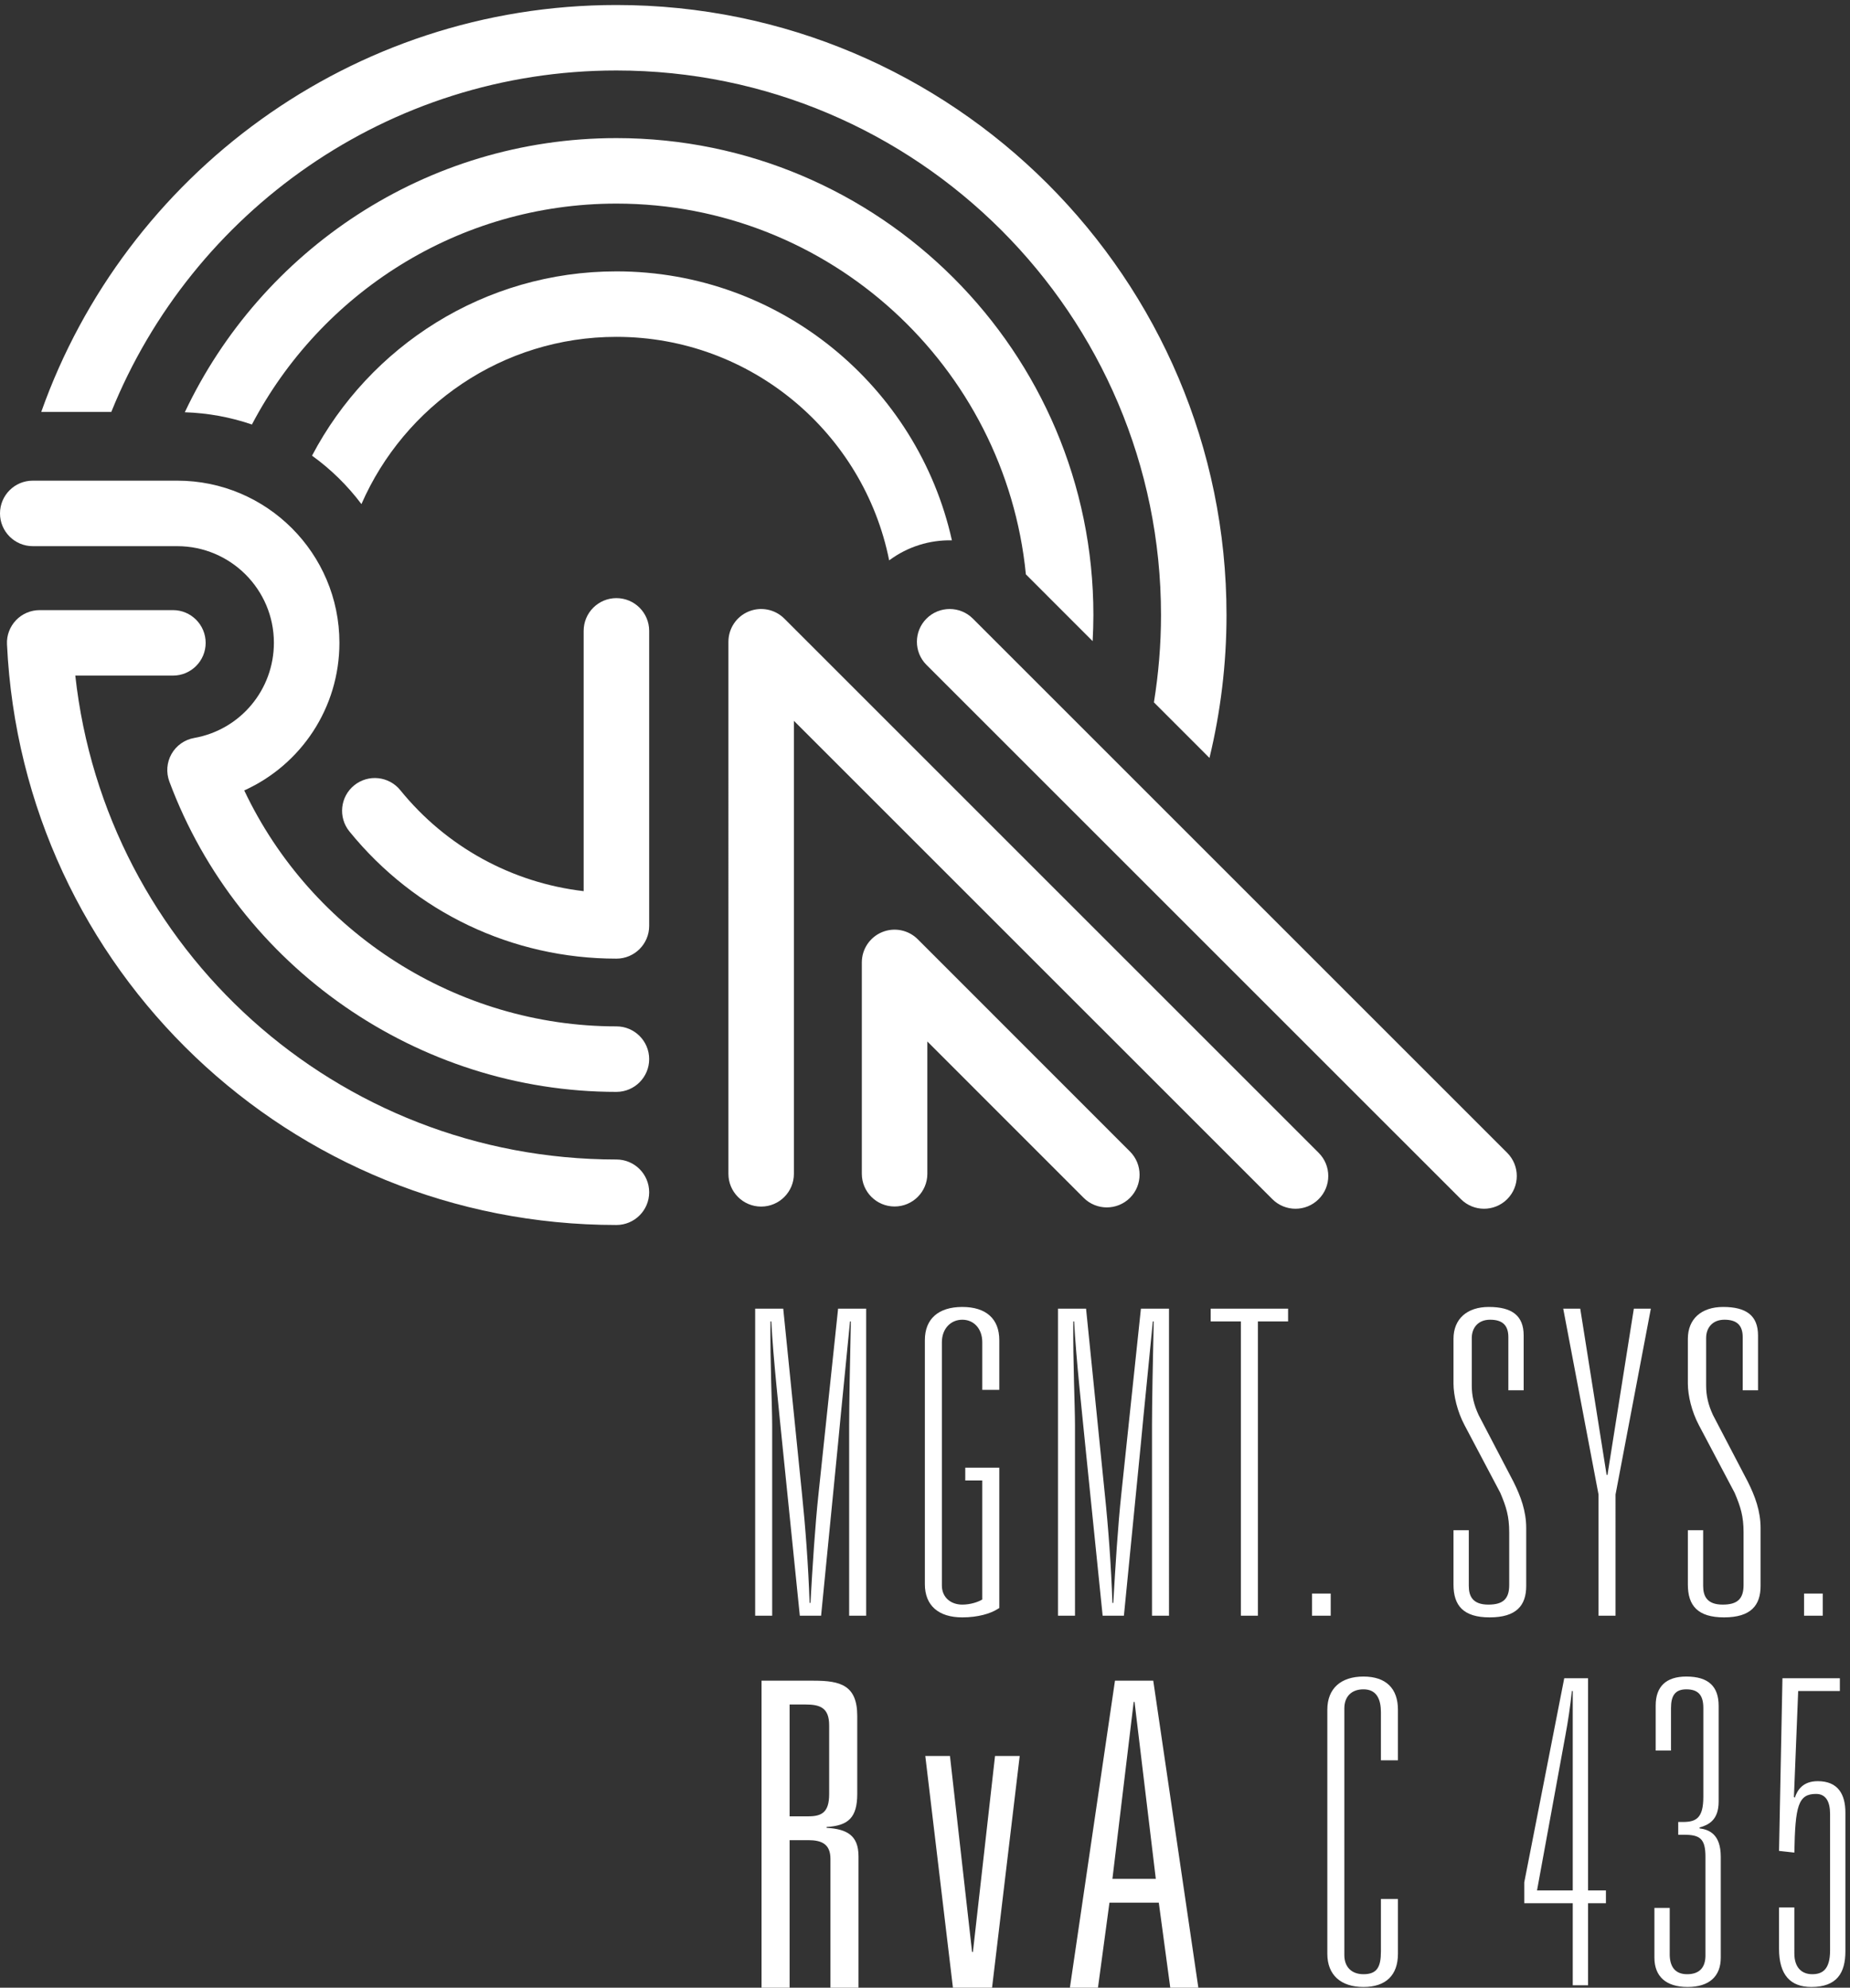
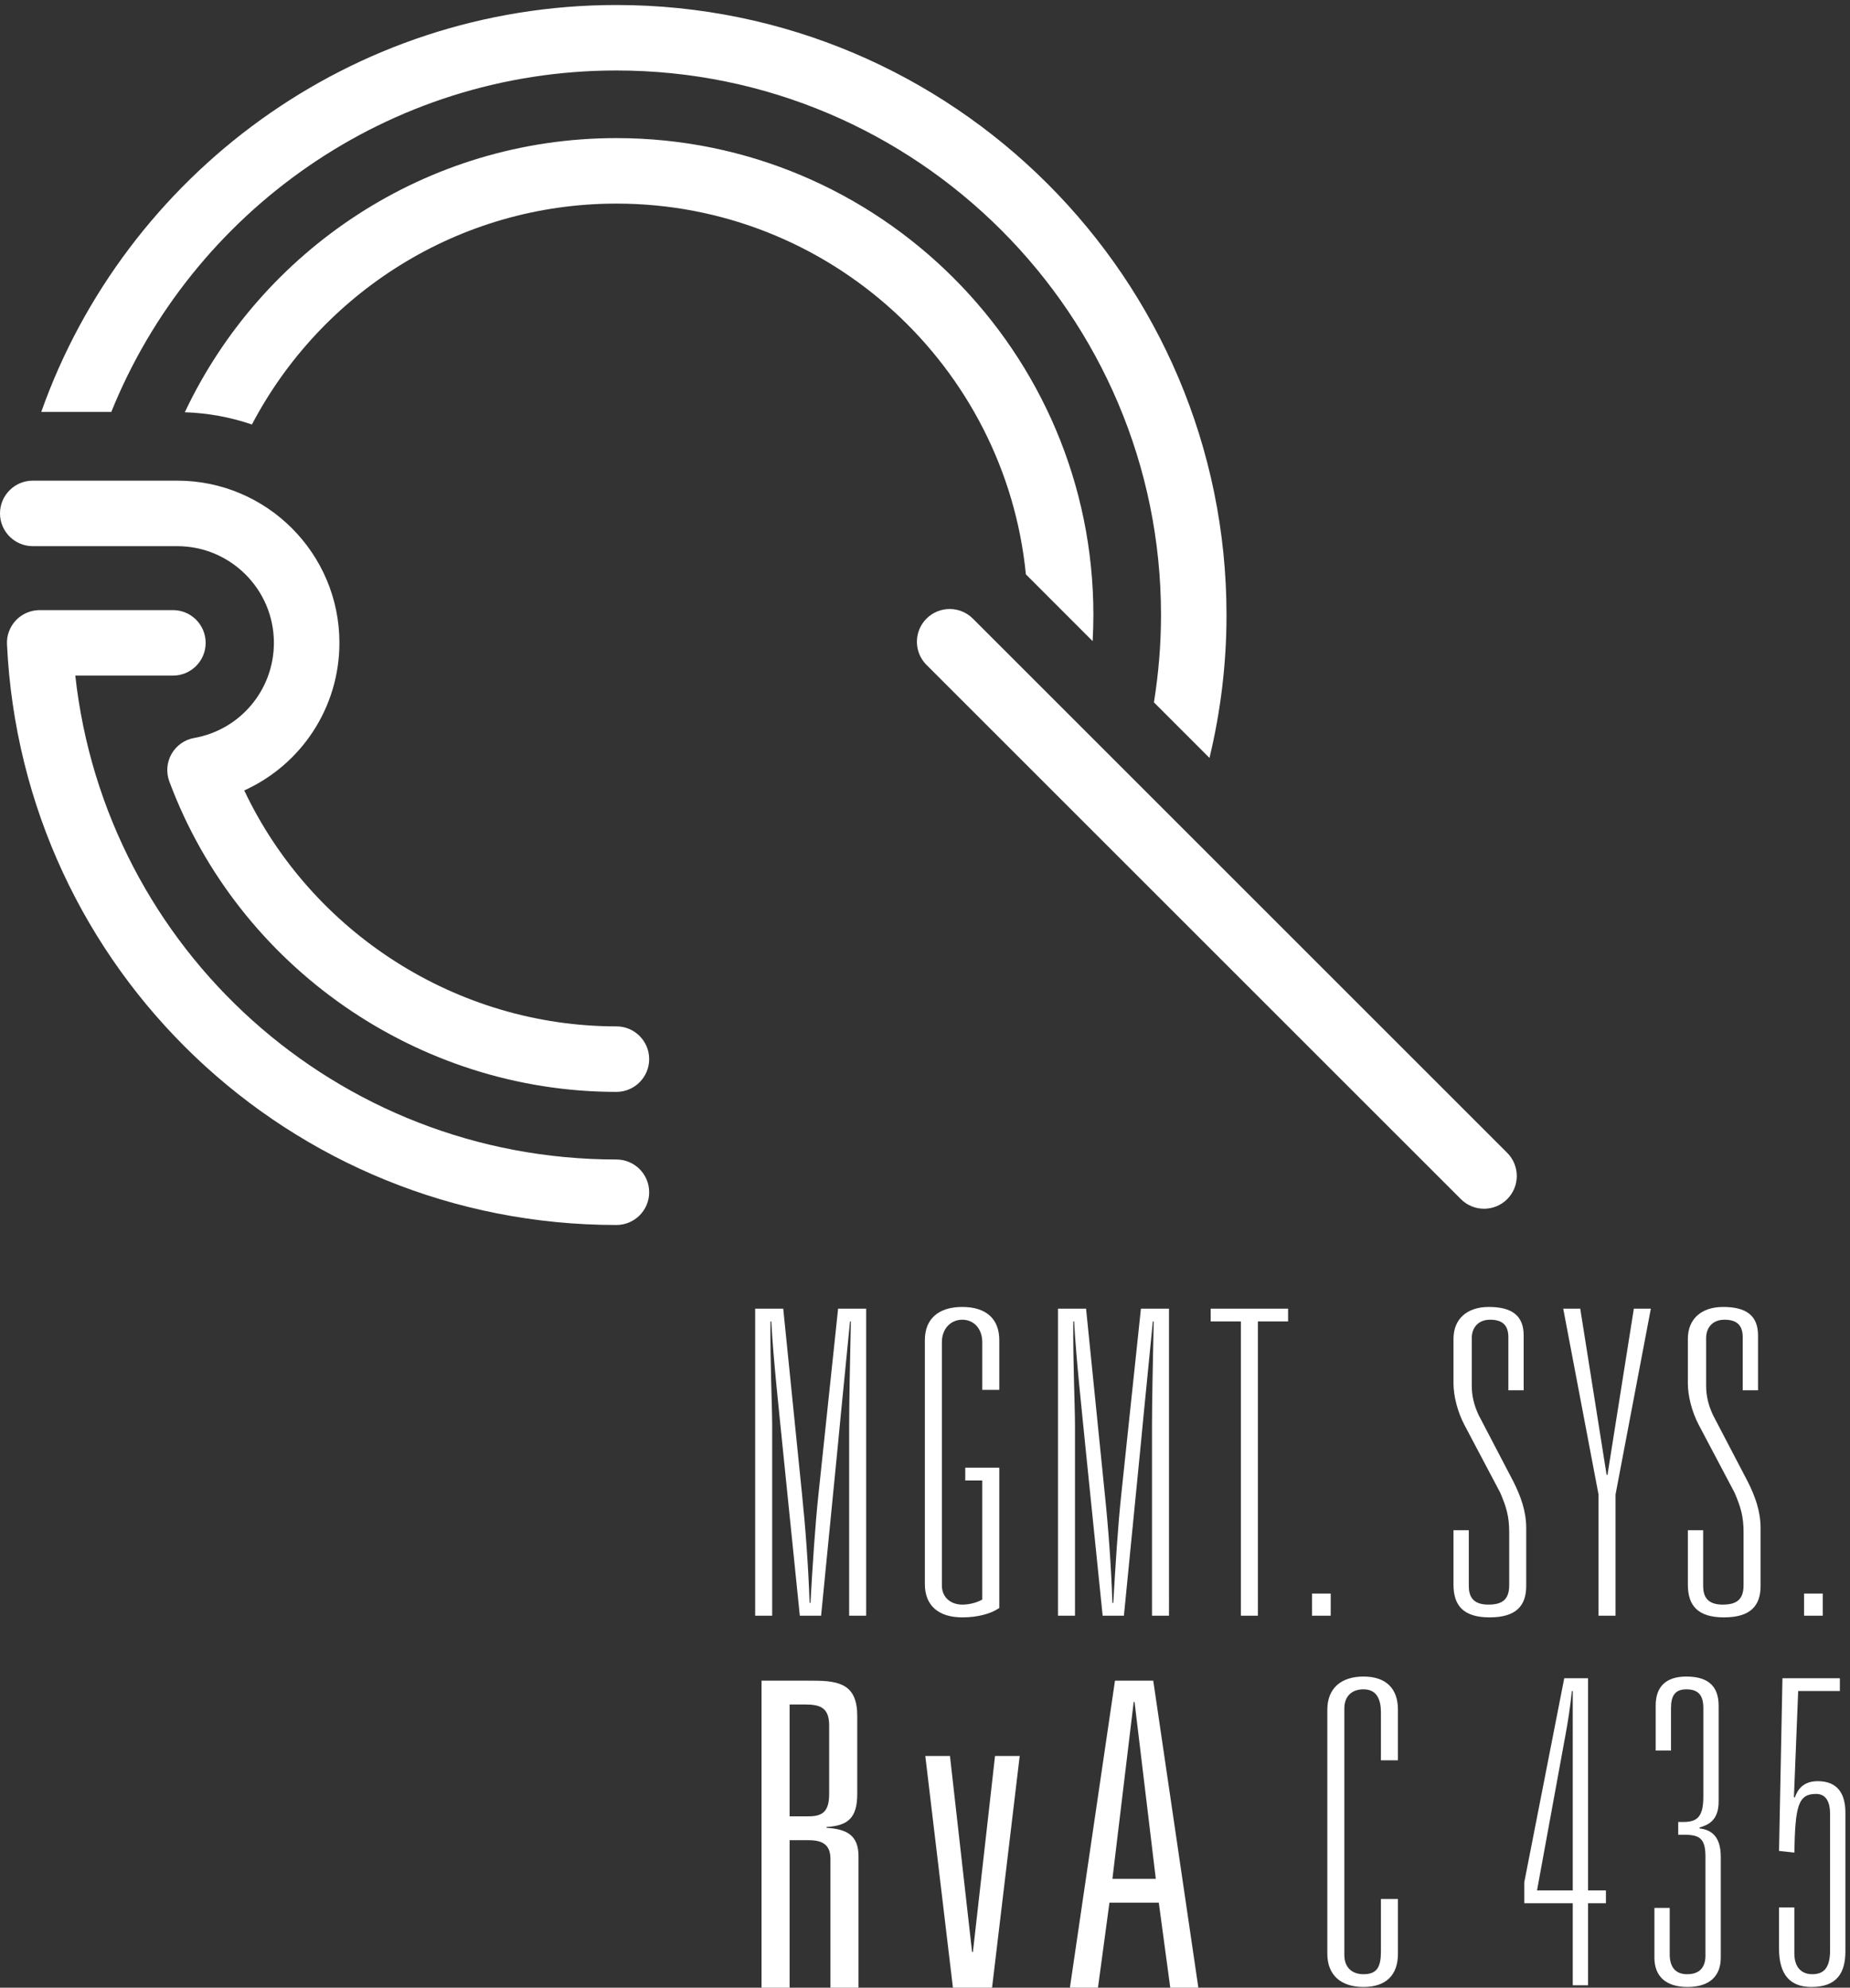
<svg xmlns="http://www.w3.org/2000/svg" xml:space="preserve" width="304.053" height="326.747" fill="#fff">
  <rect width="100%" height="100%" fill="#333333" stroke="none" />
  <path d="M40.5 1862.67c-22.375 0-40.5-18.11-40.5-40.5 0-22.3 18.125-40.47 40.5-40.47h178.539c65.844 0 119.426-53.56 119.426-119.41 0-58.05-41.41-107.56-98.445-117.64-11.813-2.09-22.071-9.27-28.04-19.74-5.921-10.4-6.886-22.88-2.691-34.16 85.527-229.4 307.512-383.55 552.422-383.55 22.359 0 40.492 18.12 40.492 40.51 0 22.32-18.133 40.46-40.492 40.46-196.93 0-376.652 115.65-459.891 291.62 70.297 31.8 117.61 102.19 117.61 182.5 0 110.47-89.891 200.38-200.391 200.38H40.5" transform="matrix(.133 0 0 -.133 0 326.747)" />
  <path d="M49.102 1702.66c-11.043 0-21.684-4.47-29.316-12.47-7.59-8.01-11.695-18.68-11.148-29.73C27.691 1257.96 358.473 942.68 761.711 942.68c22.359 0 40.492 18.121 40.492 40.468 0 22.382-18.133 40.482-40.492 40.482-345.574 0-631.387 259.46-668.664 598.09H213.703c22.352 0 40.442 18.1 40.442 40.44 0 22.38-18.09 40.5-40.442 40.5H49.102" transform="matrix(.133 0 0 -.133 0 326.747)" />
-   <path d="M721.246 1677v-321.7c-88.551 10.37-169.601 54.53-226.617 124.84-14.102 17.35-39.574 20.04-56.969 5.93-17.336-14.09-19.961-39.59-5.887-56.96 81.102-99.93 201.352-157.23 329.938-157.23 22.359 0 40.492 18.14 40.492 40.46V1677c0 22.36-18.133 40.48-40.492 40.48-22.352 0-40.465-18.12-40.465-40.48M925.117 1700.95c-15.14-6.23-24.984-21.03-24.984-37.4V1005.9c0-22.318 18.113-40.459 40.461-40.459 22.336 0 40.457 18.141 40.457 40.459v559.94c110.809-110.79 591.229-591.199 591.229-591.199 15.82-15.832 41.46-15.832 57.25 0 15.83 15.781 15.83 41.409 0 57.239l-660.3 660.3c-11.609 11.58-28.968 15.02-44.113 8.77" transform="matrix(.133 0 0 -.133 0 326.747)" />
-   <path d="M1089.99 1304.64c-15.12-6.27-25-21.04-25-37.39V1006c0-22.328 18.12-40.441 40.48-40.441 22.37 0 40.49 18.113 40.49 40.441v163.5c74.99-75.01 193.15-193.238 193.15-193.238 15.8-15.782 41.43-15.782 57.25 0 15.81 15.777 15.81 41.418 0 57.228l-262.24 262.35c-11.58 11.59-29.02 15.06-44.13 8.8M446.637 1833.7c53.09 121.51 174.226 206.7 315.101 206.7 166.418 0 305.582-118.93 337.042-276.26 22.92 17.08 50.26 25.38 77.53 24.75-42.3 189.96-212.091 332.45-414.572 332.45-163.203 0-305.05-92.52-376.152-227.79 23.266-16.76 43.832-36.96 61.051-59.85" transform="matrix(.133 0 0 -.133 0 326.747)" />
  <path d="M761.738 2205.1c263.432 0 480.642-201.36 505.982-458.25l82.49-82.53c.58 10.65.94 21.47.94 32.29 0 325.02-264.39 589.44-589.412 589.44-235.41 0-438.953-138.82-533.359-338.84 28.969-.96 56.762-6.17 82.93-15.15 85.082 162.12 254.996 273.04 450.429 273.04" transform="matrix(.133 0 0 -.133 0 326.747)" />
  <path d="M761.711 2369.63c371.129 0 672.989-301.92 672.989-673.02 0-36.79-3.09-72.85-8.76-107.98l68.65-68.67c13.67 56.75 21.05 115.82 21.05 176.65 0 415.72-338.15 753.95-753.929 753.95-327.676 0-607.098-210.26-710.723-502.9h86.567c99.691 247.11 341.816 421.97 624.156 421.97" transform="matrix(.133 0 0 -.133 0 326.747)" />
  <path d="M1144.91 1692.18c-15.81-15.84-15.81-41.46 0-57.24l660.36-660.299c15.79-15.832 41.41-15.832 57.23 0 15.79 15.781 15.79 41.409 0 57.239l-660.34 660.3c-15.79 15.79-41.41 15.79-57.25 0M933.184 839.27h34.687l23.141-228.622c4.179-39.937 7.863-88.816 9.438-135.066h1.05c2.62 45.719 5.78 96.168 9.99 135.066l24.18 228.622h34.68V459.801h-21.02V695.27c0 24.691 1.06 80.41 2.1 128.242h-1.04c-4.74-49.93-11.05-110.371-14.72-150.313l-21.01-213.398h-26.297l-21.527 211.301c-3.164 32.578-11.582 108.796-13.684 152.41h-1.062c-.512-49.93 2.113-104.59 2.113-128.242V459.801h-21.019V839.27M1192.81 642.711h42.05v-173.43l-2.63-1.582c-8.4-5.258-23.64-9.988-43.09-9.988-29.43 0-46.25 14.711-46.25 40.988v301.692c0 26.281 16.82 40.988 46.25 40.988s45.72-14.707 45.72-40.988v-61.493h-21.03v58.864c0 16.828-10.5 27.847-24.69 27.847-14.2 0-25.23-11.019-25.23-27.847V497.121c0-14.711 11.03-23.641 25.23-23.641 9.97 0 19.45 3.149 24.69 6.309v147.152h-21.02v15.77M1307.39 839.27h34.7l23.11-228.622c4.22-39.937 7.9-88.816 9.46-135.066h1.07c2.62 45.719 5.78 96.168 9.97 135.066l24.18 228.622h34.7V459.801h-21.02V695.27c0 24.691 1.05 80.41 2.1 128.242h-1.05c-4.75-49.93-11.05-110.371-14.73-150.313l-21.02-213.398h-26.28l-21.55 211.301c-3.14 32.578-11.56 108.796-13.66 152.41h-1.05c-.53-49.93 2.09-104.59 2.09-128.242V459.801h-21.02V839.27M1533.39 823.512h-37.3v15.758h95.65v-15.758h-37.32V459.801h-21.03v363.711M1621.29 459.801h23.12v27.34h-23.12v-27.34M1815.05 496.602c0-12.622 4.74-23.122 24.17-23.122 17.88 0 25.77 6.821 25.77 24.18v65.172c0 19.957-3.68 31.527-11.04 48.867l-44.15 83.571c-8.94 16.82-13.66 36.781-13.66 51.511v55.188c0 24.703 16.81 39.41 43.62 39.41 28.38 0 43.1-10.5 43.1-35.207v-67.801h-18.93v65.699c0 15.231-7.88 21.539-22.58 21.539-14.72 0-22.62-9.968-22.62-22.589v-58.872c0-12.597 2.63-23.66 8.41-36.257l43.1-82.52c8.93-17.871 15.76-36.269 15.76-57.289v-71.48c0-24.18-12.08-38.891-45.2-38.891-32.57 0-44.66 14.711-44.66 40.461v67.277h18.91v-68.847M2018.99 839.27h21.02l-43.63-229.668V459.801h-21.03v149.801l-43.61 229.668h21.02l32.59-205.489h1.06l32.58 205.489M2104.65 496.602c0-12.622 4.74-23.122 24.17-23.122 17.87 0 25.77 6.821 25.77 24.18v65.172c0 19.957-3.68 31.527-11.04 48.867l-44.15 83.571c-8.94 16.82-13.65 36.781-13.65 51.511v55.188c0 24.703 16.8 39.41 43.61 39.41 28.39 0 43.1-10.5 43.1-35.207v-67.801h-18.93v65.699c0 15.231-7.88 21.539-22.58 21.539-14.74 0-22.62-9.968-22.62-22.589v-58.872c0-12.597 2.62-23.66 8.4-36.257l43.1-82.52c8.95-17.871 15.78-36.269 15.78-57.289v-71.48c0-24.18-12.08-38.891-45.2-38.891-32.58 0-44.66 14.711-44.66 40.461v67.277h18.9v-68.847M2229.34 487.141h23.12v-27.34h-23.12v27.34M1026.21 0h34.67v162.398c0 26.282-14.71 33.641-39.4 35.211v1.051c26.82 1.57 37.85 11.559 37.85 40.988v96.192c0 37.84-20.51 43.621-53.62 43.621h-64.647V0h34.691v182.359h23.121c16.305 0 27.335-4.711 27.335-23.121zm-50.456 211.809v138.222h19.437c17.879 0 29.429-3.679 29.429-25.75v-85.14c0-22.61-9.44-27.332-25.745-27.332h-23.121M1143.42 286.43h30.48l27.33-242.289h1.04L1229.6 286.43h30.49L1225.92 0h-48.35l-34.15 286.43M1446.14 0h34.71l-55.73 379.461h-47.3L1322.11 0h34.69l14.19 105.109h60.97zm-17.87 134.551h-53.61l26.29 218.64h1.05l26.27-218.64M1640.23 343.59c0 26.269 16.81 40.98 44.67 40.98 27.85 0 42.58-14.711 42.58-40.98v-62.559h-21.03v59.391c0 15.238-4.73 28.367-21.55 28.367-14.71 0-23.65-8.91-23.65-23.629V40.32c0-14.719 8.94-23.648 23.65-23.648 16.82 0 21.55 8.93 21.55 28.359v64.66h21.03V41.891c0-26.281-14.73-41-42.58-41-27.86 0-44.67 14.719-44.67 41V343.59M1943.5 2.988h18.92V104.441h22.08v15.77h-22.08v262.25h-29.43l-49.41-252.27v-25.75h59.92zm0 117.223h-44.15l35.21 192.359c3.16 16.828 5.78 34.692 7.89 54.129h1.05V120.211M2073.85 204.82h5.78c16.3 0 25.24 4.731 25.24 31.012V345.68c0 14.711-5.26 23.109-21.04 23.109-14.17 0-18.91-8.398-18.91-23.109v-52.559h-18.93v55.719c0 23.121 12.62 35.73 37.84 35.73 27.87 0 39.96-12.609 39.96-36.261v-118.27c0-23.109-12.61-28.891-23.64-32.051v-1.058c12.08-1.571 26.27-7.348 26.27-35.2V37.148c0-23.109-14.19-36.258-41.01-36.258-26.8 0-40.99 13.148-40.99 36.258v61.5h18.92V39.789c.53-14.719 7.35-23.117 21.56-23.117 15.25 0 22.59 8.398 22.59 23.117V161.73c0 22.602-6.84 27.321-26.8 27.321h-6.84v15.769M2280.42 45.031c0-26.789-10.53-44.141-42.05-44.141-25.77 0-39.96 14.719-39.96 47.32v50.969h18.93V42.422c0-17.871 9.46-25.75 22.07-25.75s22.08 5.769 22.08 29.418V214.82c0 15.219-5.26 24.68-17.34 24.68-22.07 0-25.77-14.711-26.81-72.52l-18.93 2.102 4.22 213.379h70.95v-15.762h-51.5l-5.26-130.867 1.05-1.051c3.14 9.469 9.98 20.489 28.38 20.489 24.71 0 34.17-15.77 34.17-38.899V45.031" transform="matrix(.133 0 0 -.133 0 326.747)" />
</svg>